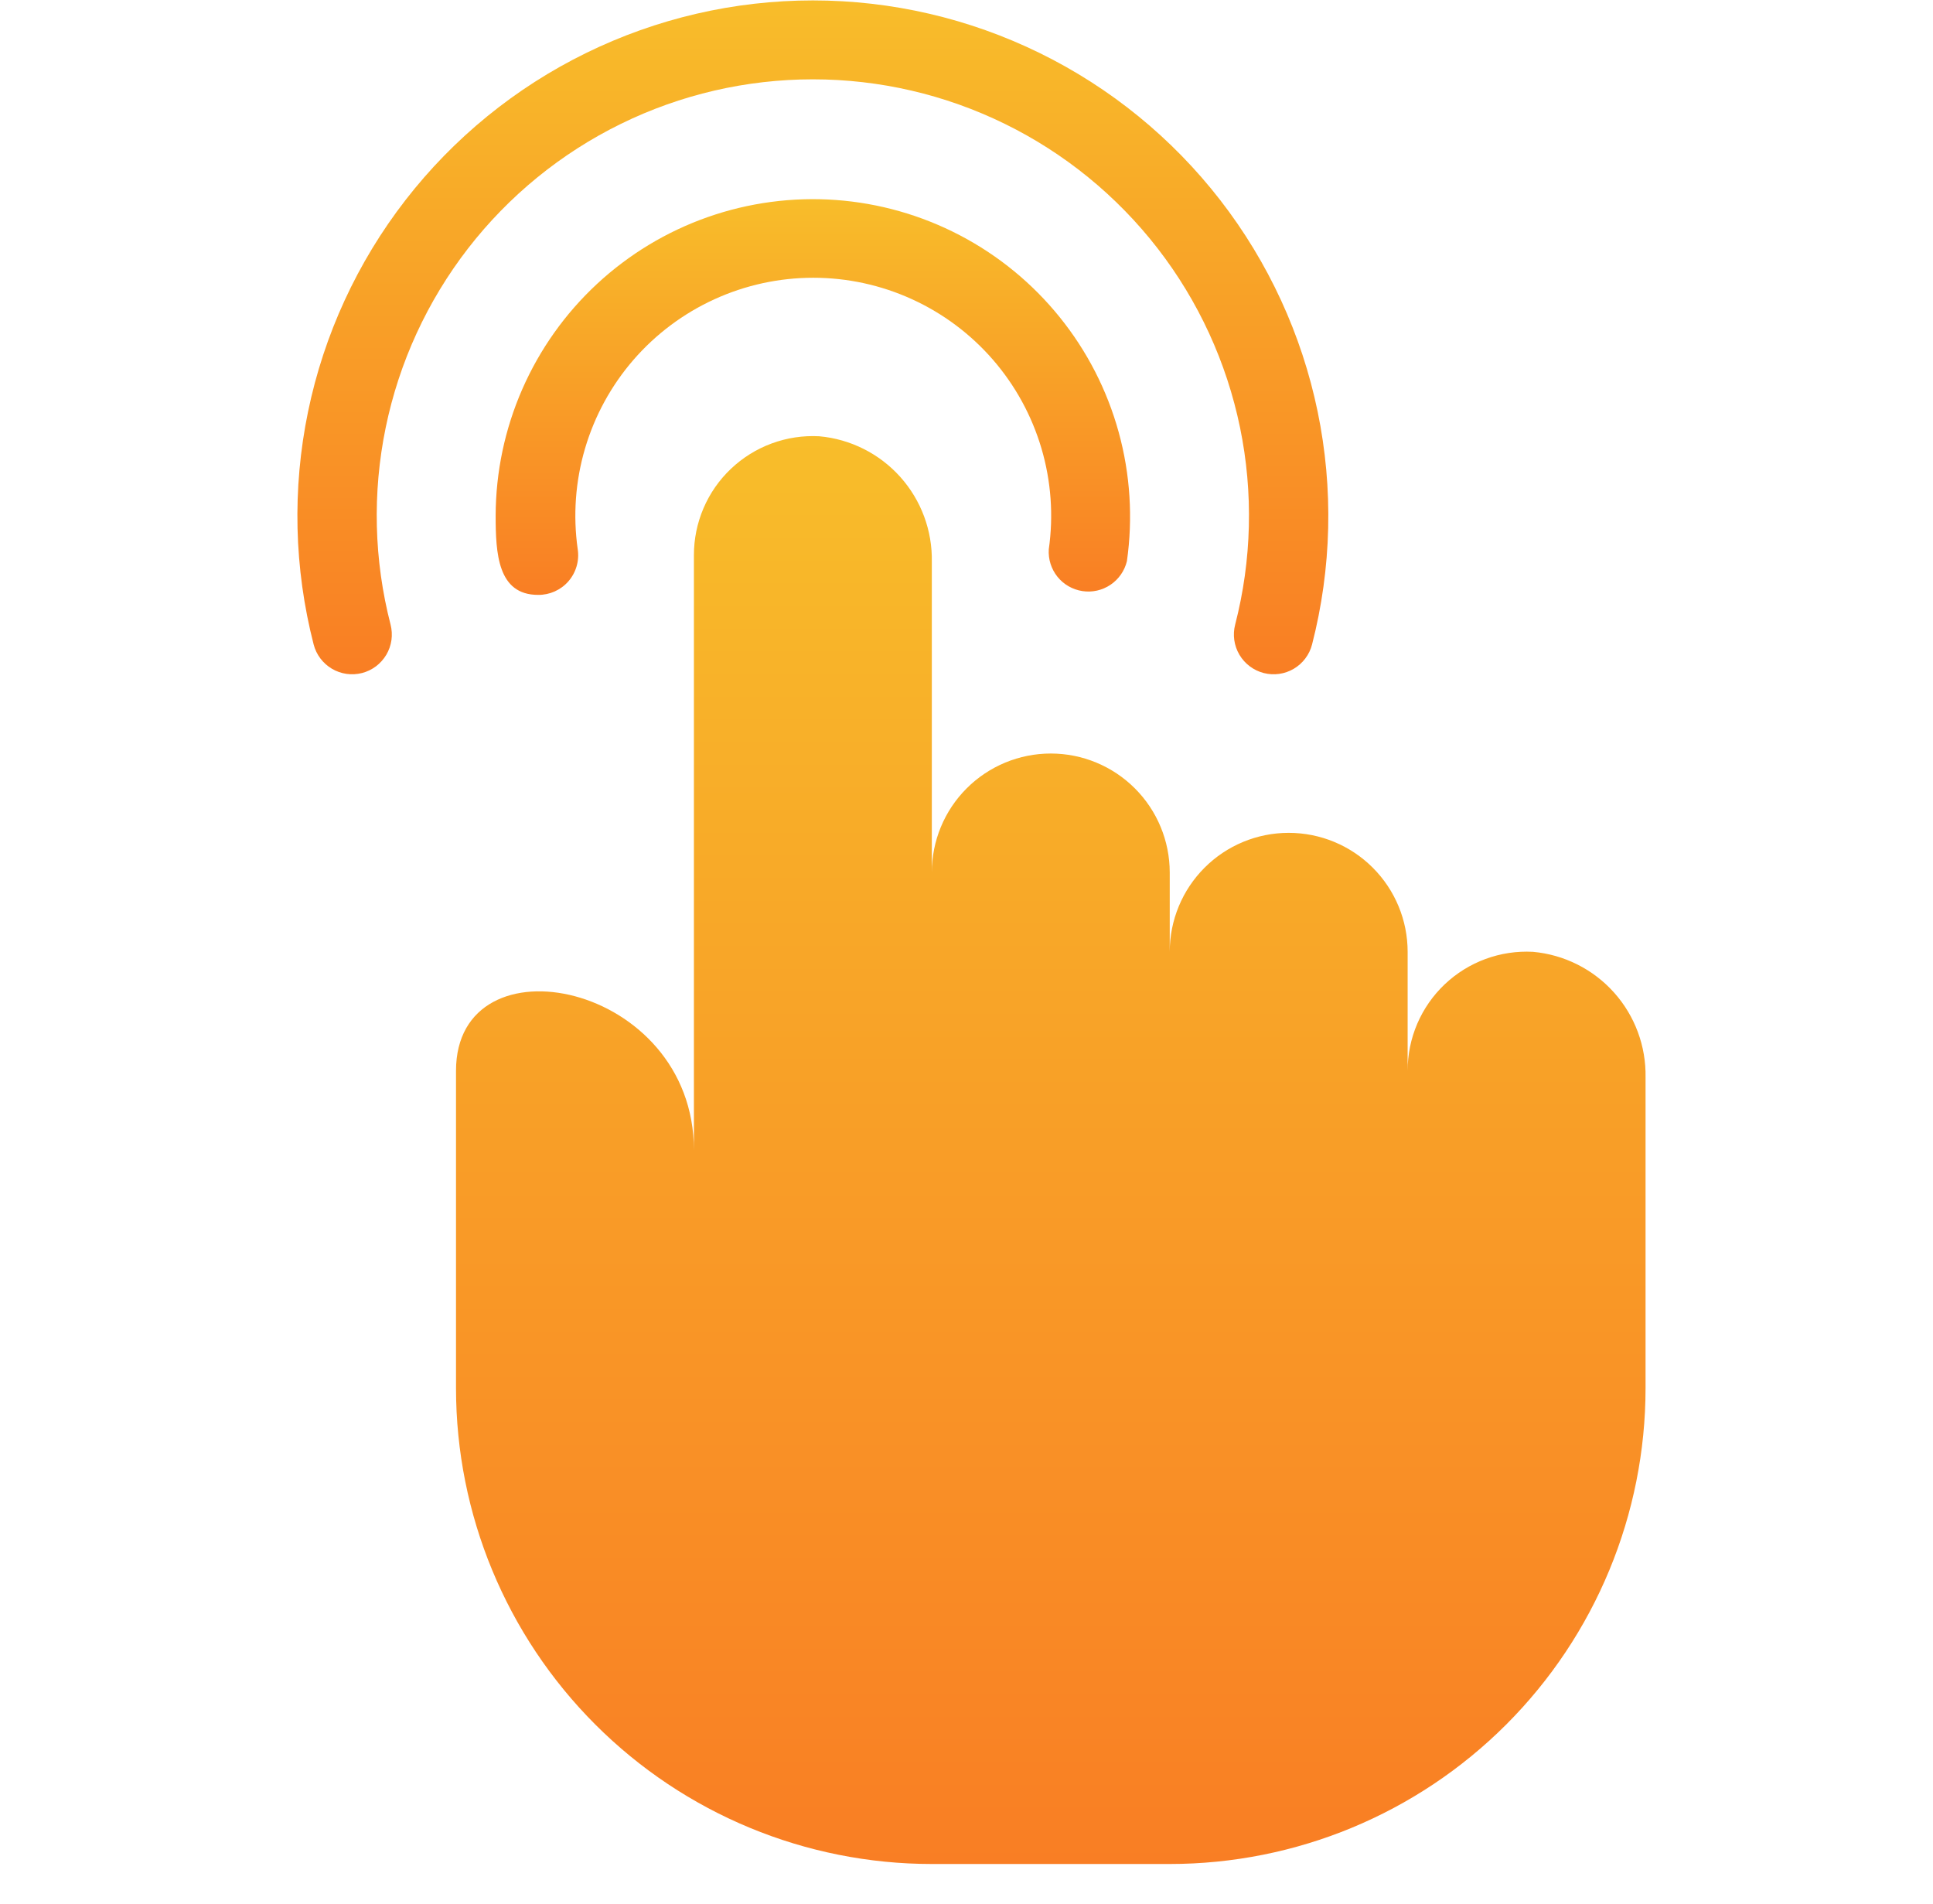
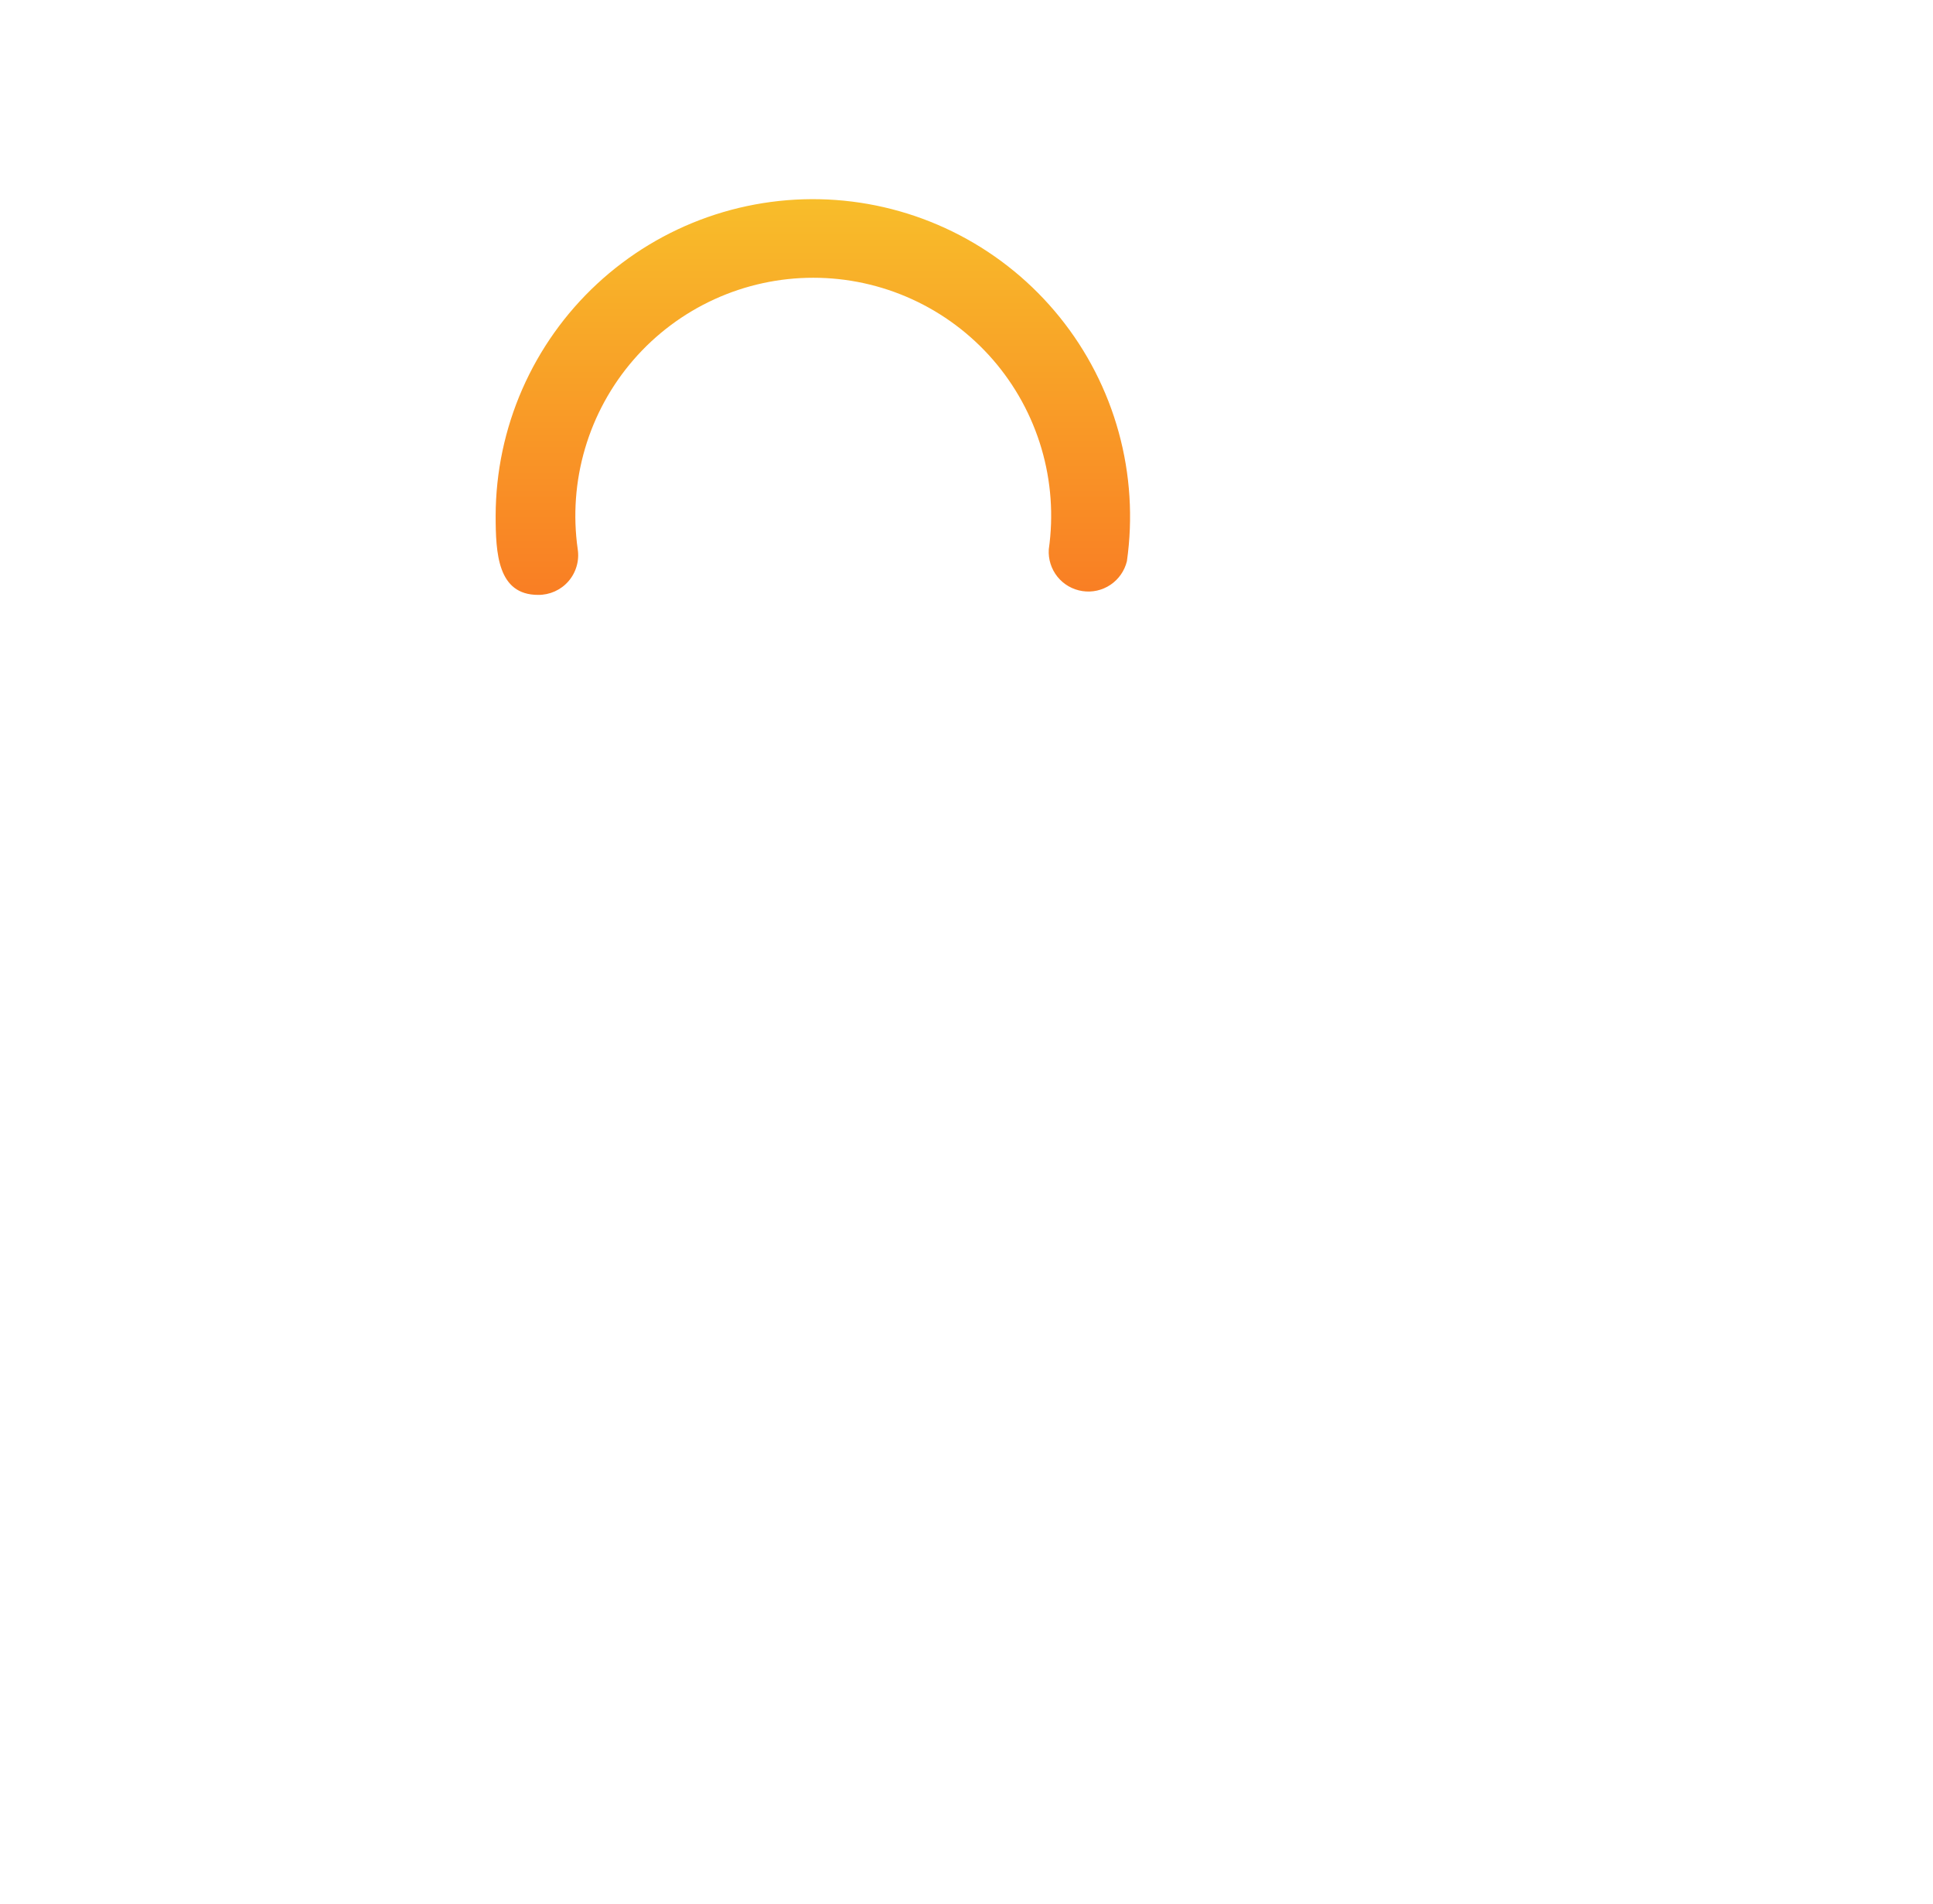
<svg xmlns="http://www.w3.org/2000/svg" width="65" height="64" viewBox="0 0 65 64" fill="none">
  <path d="M37.894 18.867C38.1 17.418 38.006 15.943 37.618 14.532C37.23 13.121 36.556 11.806 35.637 10.667C34.719 9.528 33.576 8.59 32.28 7.912C30.983 7.233 29.561 6.829 28.102 6.723C26.643 6.618 25.177 6.814 23.797 7.299C22.417 7.784 21.151 8.548 20.078 9.543C19.006 10.538 18.15 11.743 17.563 13.083C16.976 14.424 16.671 15.87 16.667 17.333C16.667 18.6 16.734 20 18.094 20C18.287 20.002 18.478 19.962 18.655 19.883C18.831 19.804 18.988 19.688 19.115 19.542C19.242 19.396 19.335 19.224 19.389 19.038C19.443 18.853 19.456 18.658 19.427 18.467C19.265 17.332 19.349 16.176 19.673 15.077C19.997 13.978 20.553 12.961 21.304 12.095C22.055 11.23 22.983 10.536 24.026 10.06C25.069 9.584 26.201 9.338 27.347 9.338C28.493 9.338 29.625 9.584 30.668 10.06C31.711 10.536 32.639 11.23 33.39 12.095C34.141 12.961 34.697 13.978 35.021 15.077C35.345 16.176 35.429 17.332 35.267 18.467C35.245 18.8 35.349 19.129 35.558 19.39C35.767 19.65 36.067 19.822 36.397 19.872C36.727 19.923 37.064 19.847 37.341 19.661C37.618 19.475 37.815 19.191 37.894 18.867Z" fill="url(#paint0_linear_73_41)" />
-   <path d="M27.334 2.667C29.572 2.667 31.781 3.179 33.79 4.165C35.8 5.15 37.557 6.583 38.928 8.352C40.299 10.122 41.246 12.182 41.698 14.374C42.149 16.566 42.093 18.833 41.534 21C41.445 21.343 41.497 21.707 41.677 22.012C41.857 22.317 42.151 22.538 42.494 22.627C42.837 22.715 43.201 22.664 43.506 22.484C43.811 22.303 44.032 22.01 44.12 21.667C44.779 19.106 44.843 16.428 44.308 13.839C43.773 11.25 42.652 8.817 41.032 6.727C39.412 4.638 37.336 2.946 34.961 1.783C32.587 0.619 29.978 0.014 27.334 0.014C24.69 0.014 22.081 0.619 19.706 1.783C17.332 2.946 15.255 4.638 13.635 6.727C12.015 8.817 10.894 11.25 10.359 13.839C9.824 16.428 9.888 19.106 10.547 21.667C10.635 22.01 10.857 22.303 11.162 22.484C11.313 22.573 11.48 22.631 11.653 22.656C11.827 22.68 12.004 22.67 12.174 22.627C12.344 22.583 12.503 22.506 12.643 22.401C12.783 22.295 12.901 22.163 12.991 22.012C13.08 21.861 13.138 21.694 13.163 21.52C13.187 21.347 13.177 21.17 13.134 21C12.574 18.833 12.518 16.566 12.97 14.374C13.421 12.182 14.369 10.122 15.739 8.352C17.11 6.583 18.867 5.15 20.877 4.165C22.887 3.179 25.095 2.667 27.334 2.667Z" fill="url(#paint1_linear_73_41)" />
-   <path d="M51.547 32C51.004 31.971 50.461 32.053 49.951 32.241C49.441 32.429 48.974 32.719 48.58 33.093C48.185 33.468 47.871 33.919 47.657 34.418C47.443 34.918 47.333 35.456 47.334 36V32C47.334 30.939 46.912 29.922 46.162 29.172C45.412 28.421 44.395 28 43.334 28C42.273 28 41.255 28.421 40.505 29.172C39.755 29.922 39.334 30.939 39.334 32V29.333C39.334 28.272 38.912 27.255 38.162 26.505C37.412 25.755 36.395 25.333 35.334 25.333C34.273 25.333 33.255 25.755 32.505 26.505C31.755 27.255 31.334 28.272 31.334 29.333V18.893C31.355 17.84 30.976 16.819 30.273 16.034C29.57 15.25 28.596 14.761 27.547 14.667C27.004 14.638 26.461 14.72 25.951 14.908C25.441 15.096 24.974 15.386 24.58 15.76C24.185 16.134 23.871 16.585 23.657 17.085C23.443 17.585 23.333 18.123 23.334 18.667V38.667C23.334 33.013 15.334 31.413 15.334 36V46.667C15.334 50.91 17.019 54.98 20.02 57.98C23.02 60.981 27.09 62.667 31.334 62.667H39.334C43.577 62.667 47.647 60.981 50.647 57.98C53.648 54.98 55.334 50.91 55.334 46.667V36.227C55.355 35.174 54.976 34.152 54.273 33.367C53.57 32.583 52.596 32.094 51.547 32Z" fill="url(#paint2_linear_73_41)" />
  <defs>
    <linearGradient id="paint0_linear_73_41" x1="27.334" y1="6.696" x2="27.334" y2="20" gradientUnits="userSpaceOnUse">
      <stop stop-color="#F8BD2A" />
      <stop offset="1" stop-color="#F97E24" />
    </linearGradient>
    <linearGradient id="paint1_linear_73_41" x1="27.334" y1="0.014" x2="27.334" y2="22.669" gradientUnits="userSpaceOnUse">
      <stop stop-color="#F8BD2A" />
      <stop offset="1" stop-color="#F97E24" />
    </linearGradient>
    <linearGradient id="paint2_linear_73_41" x1="35.334" y1="14.661" x2="35.334" y2="62.667" gradientUnits="userSpaceOnUse">
      <stop stop-color="#F8BD2A" />
      <stop offset="1" stop-color="#F97E24" />
    </linearGradient>
  </defs>
</svg>